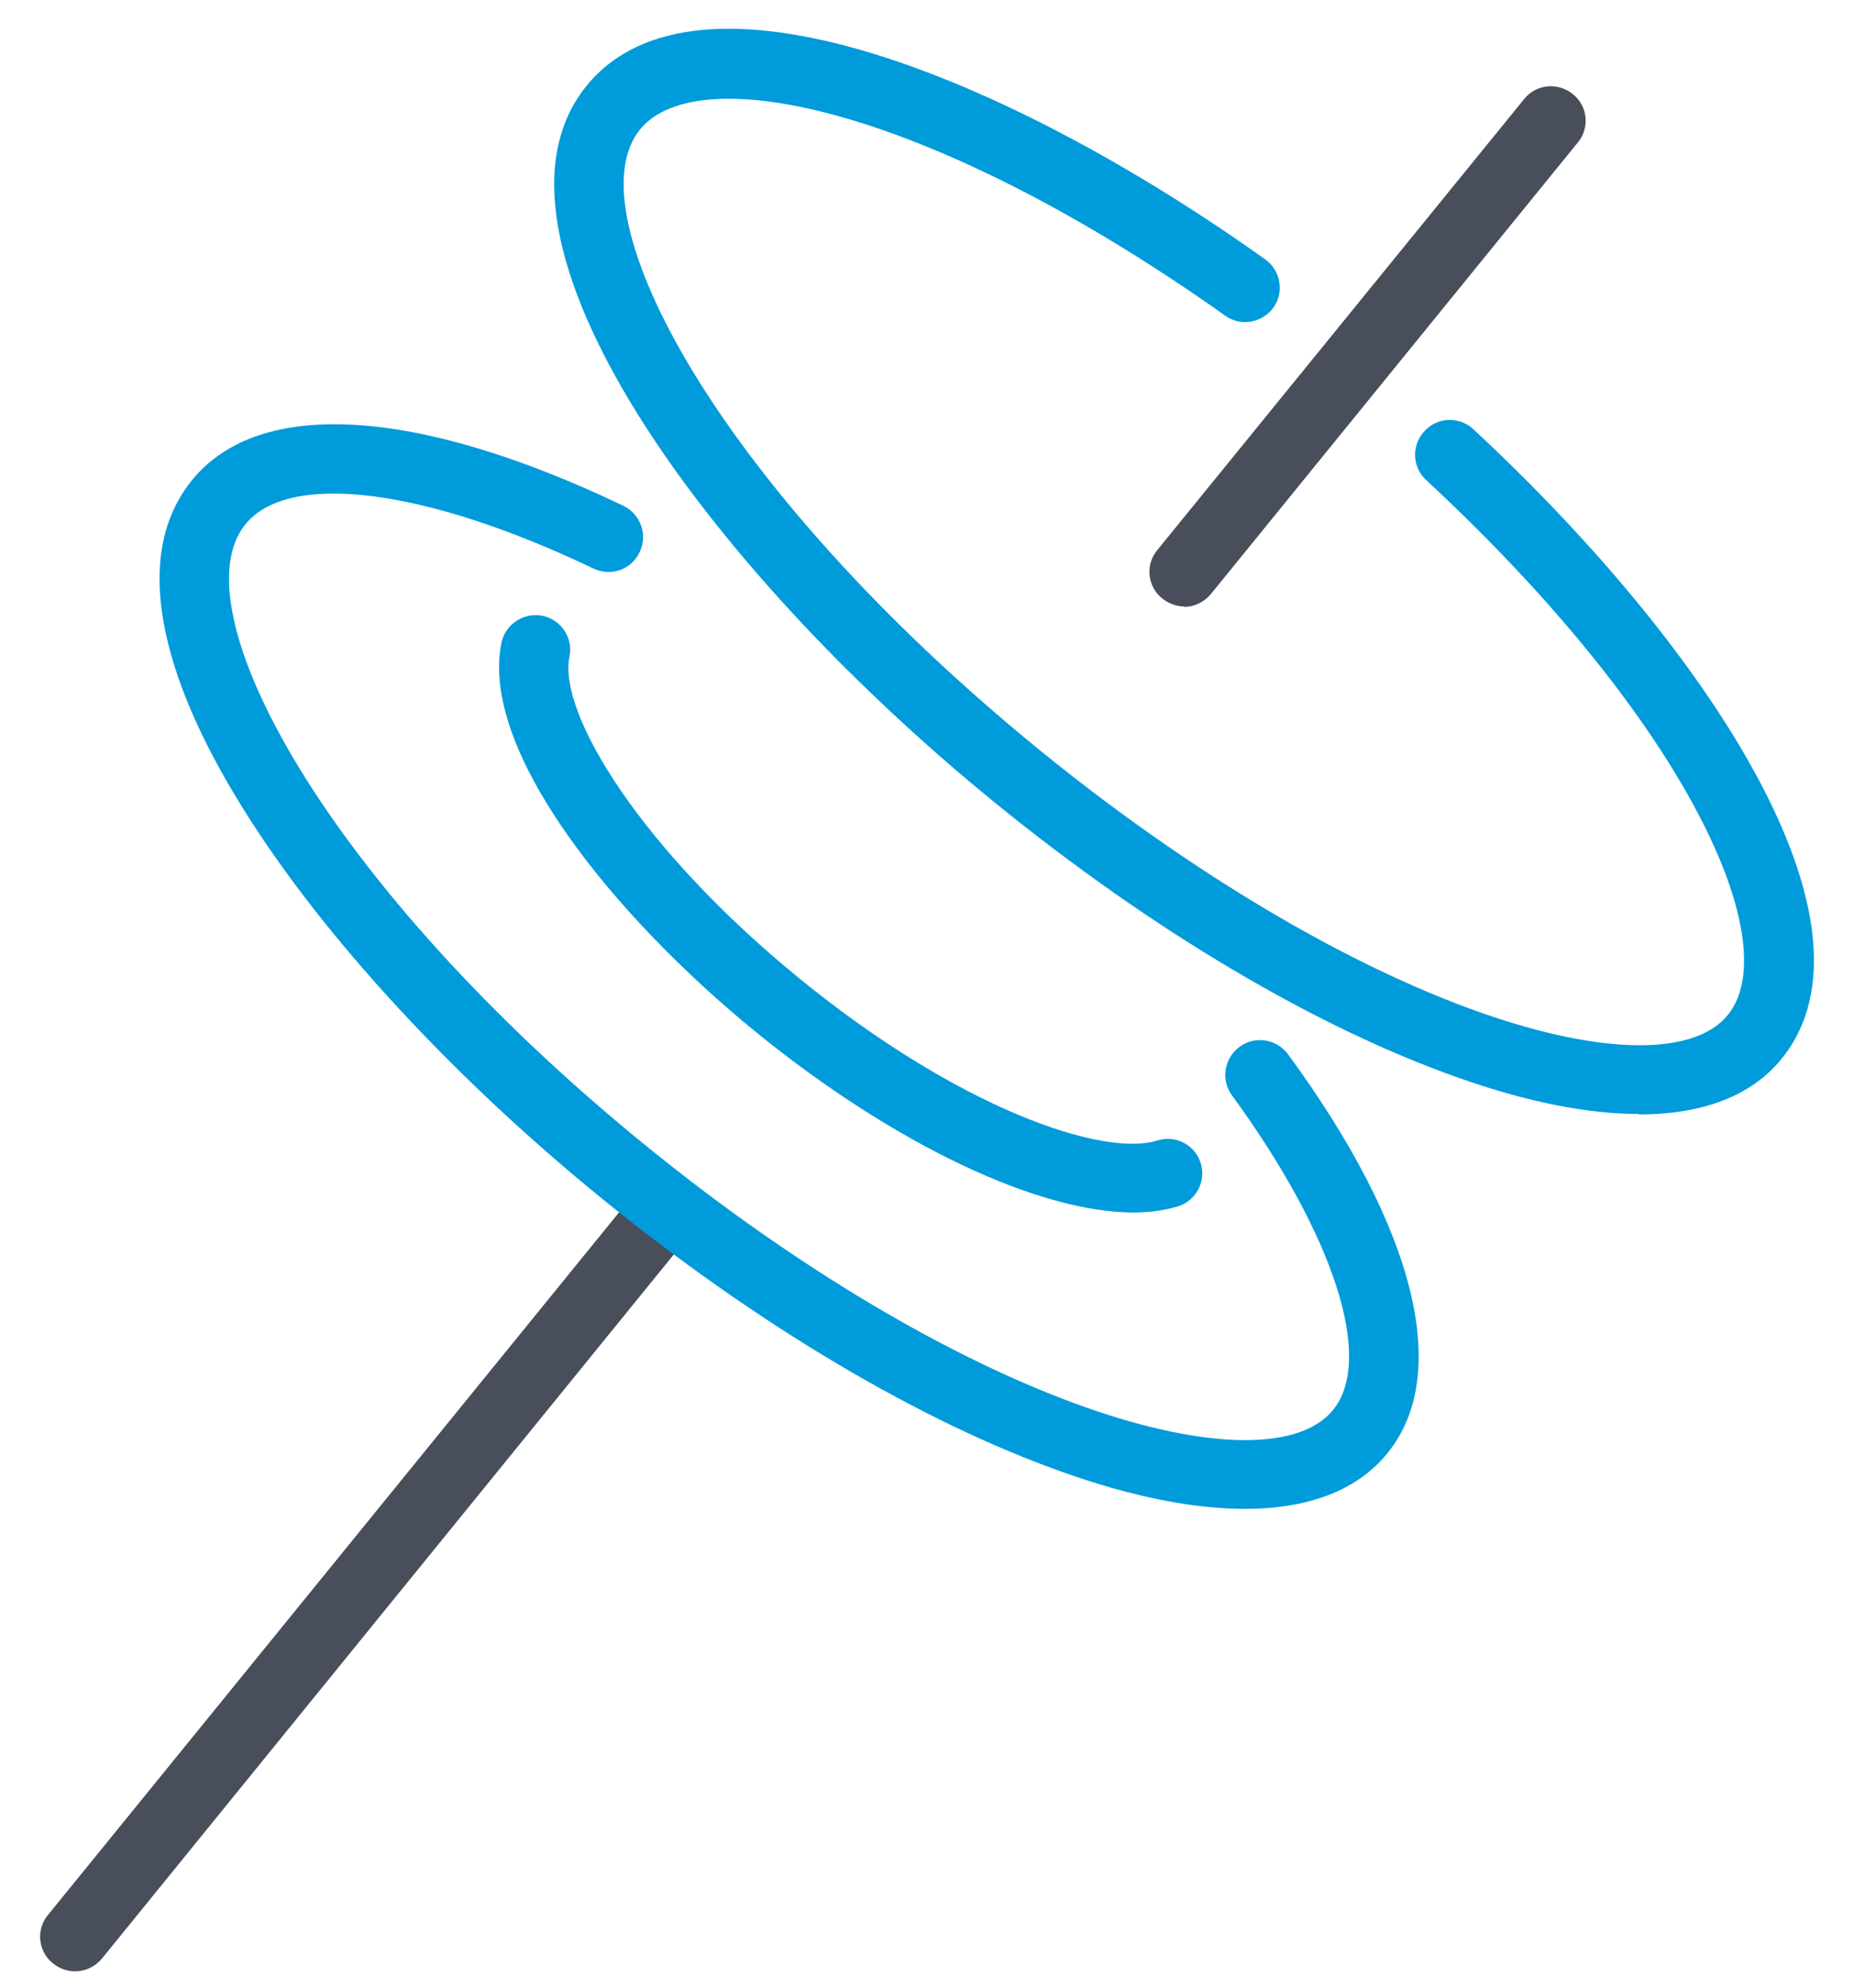
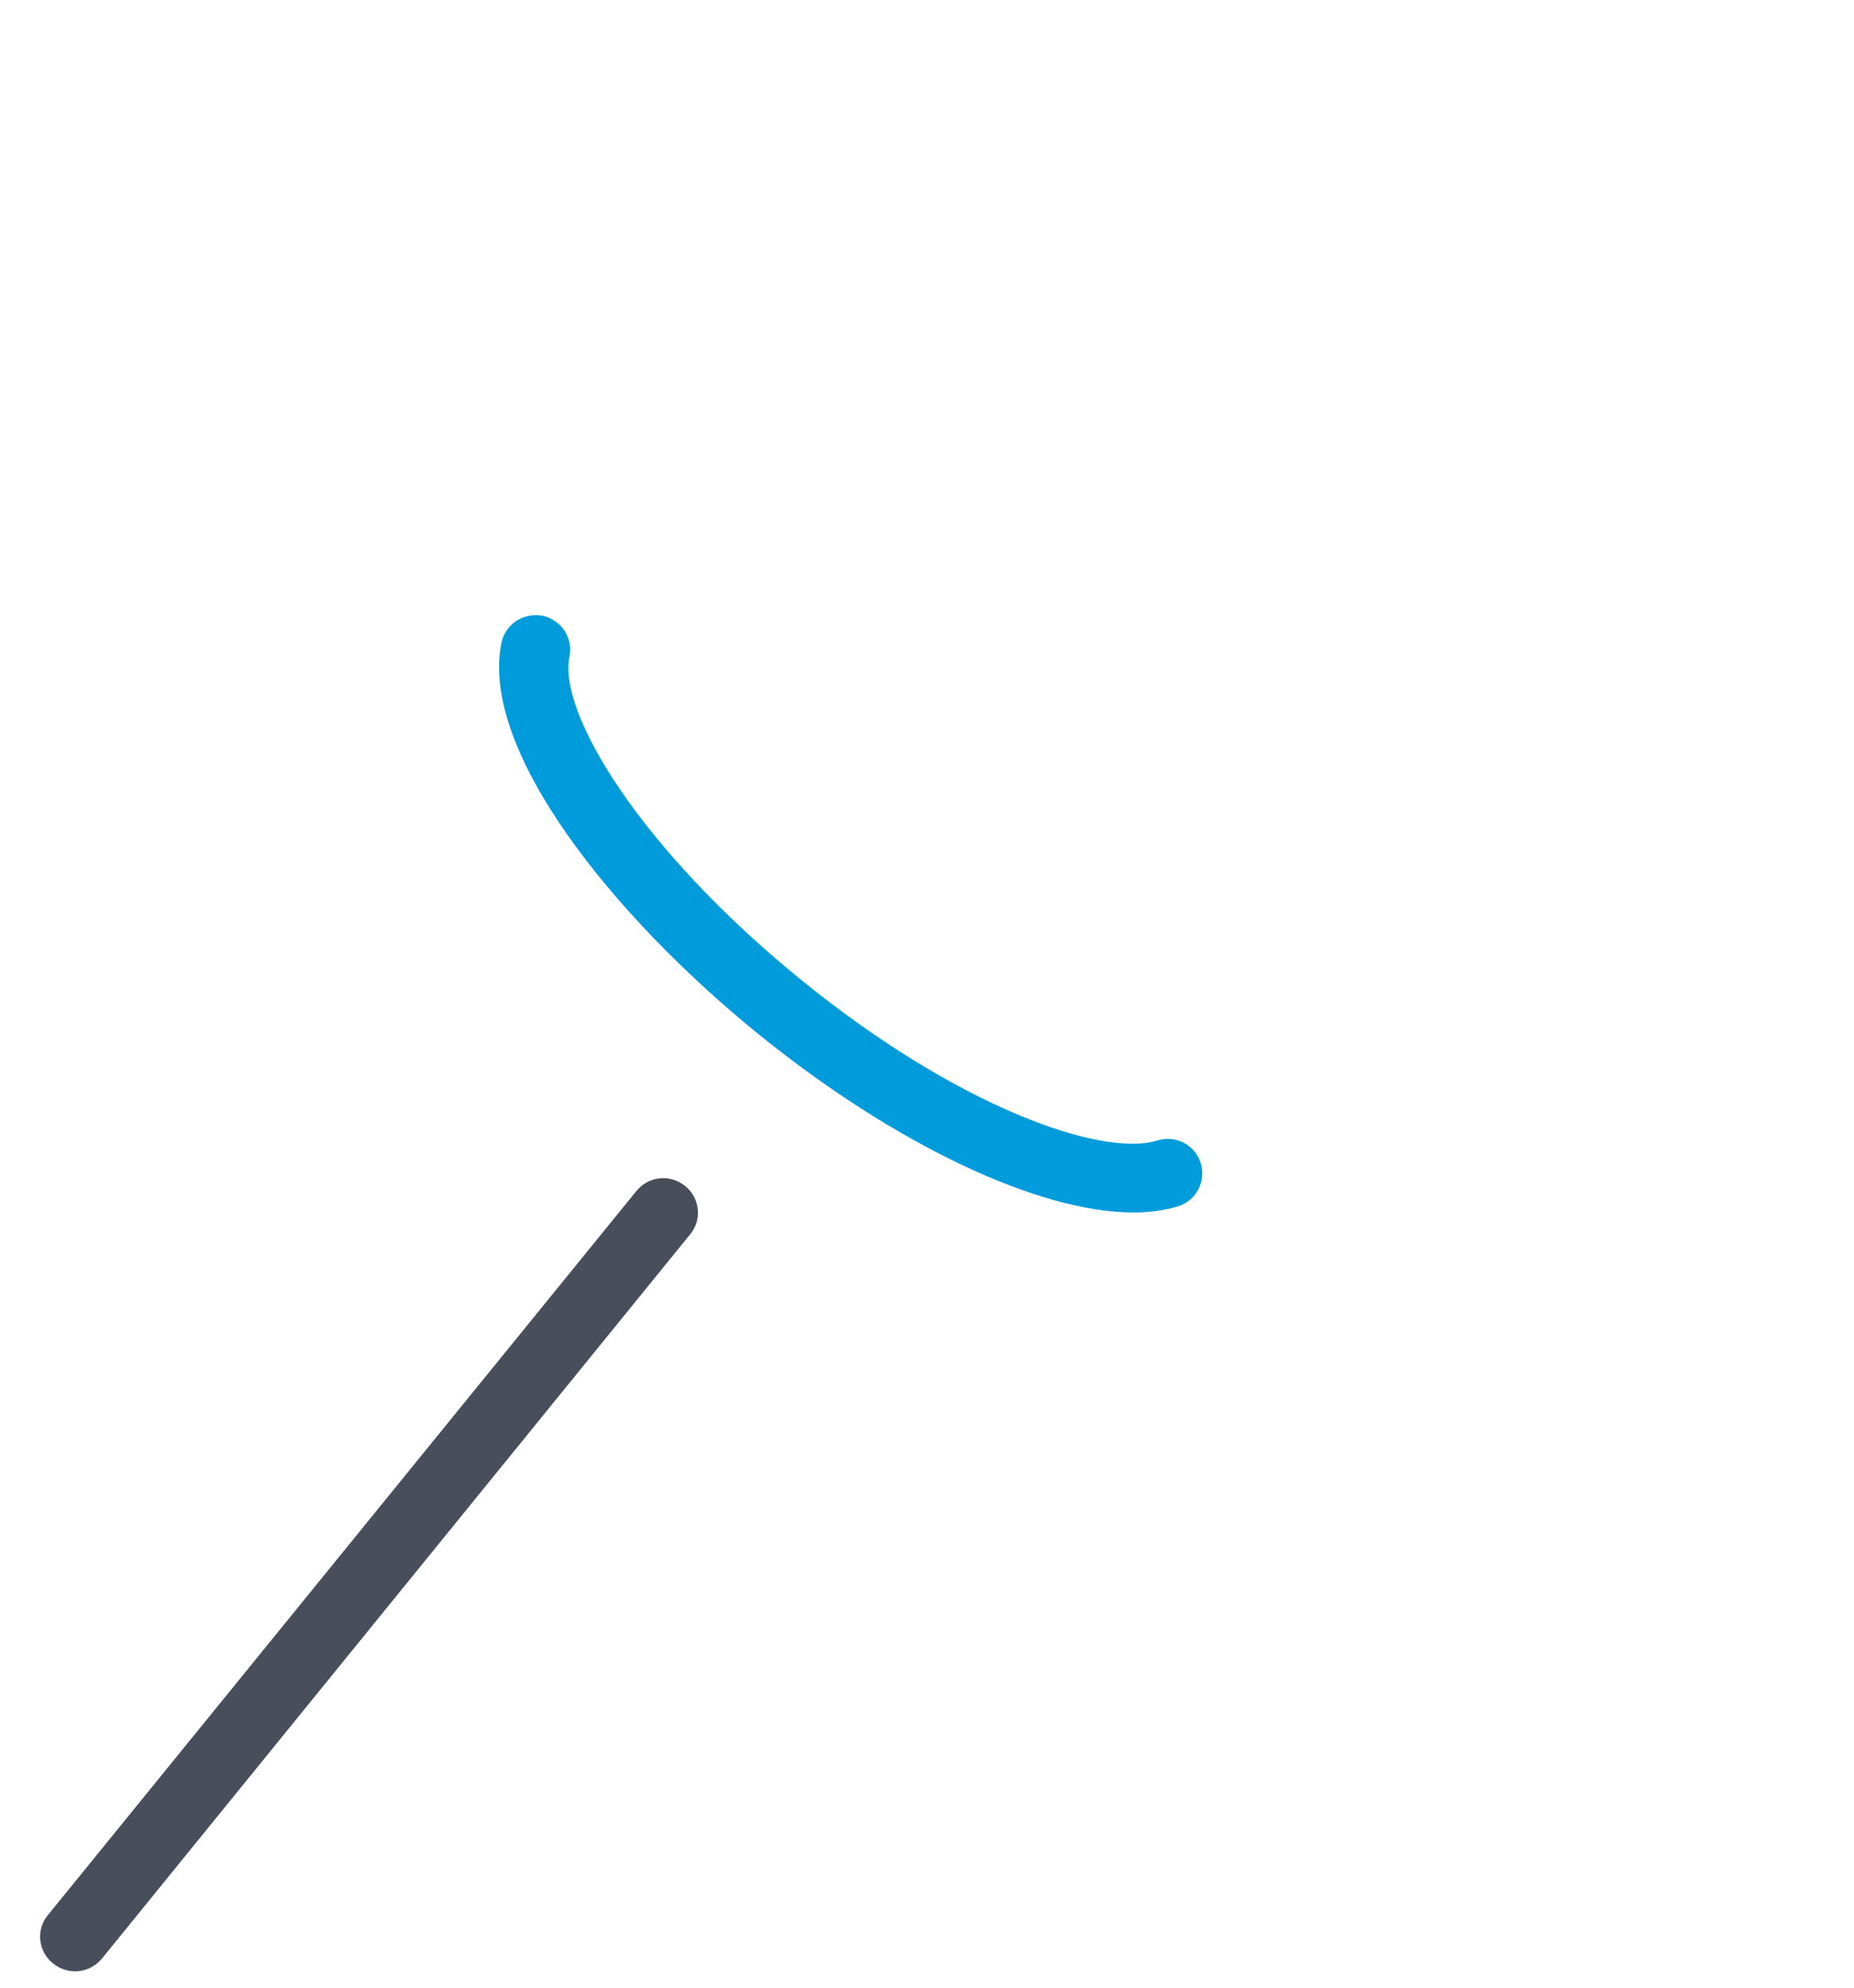
<svg xmlns="http://www.w3.org/2000/svg" id="Icons_EPS___VEKTORISIERT" viewBox="0 0 42 45">
  <defs>
    <style>.cls-1{fill:#009bdb;}.cls-2{fill:#494e5b;}</style>
  </defs>
  <path class="cls-2" d="M1.7,44.63c-.17,0-.35-.06-.5-.18-.34-.27-.39-.77-.11-1.1L14.42,26.96c.28-.34,.77-.38,1.1-.11,.34,.27,.39,.77,.11,1.1L2.31,44.34c-.16,.19-.38,.29-.61,.29Z" />
  <path class="cls-1" d="M25.68,27.45c-2.15,0-5.41-1.53-8.55-4.08-3.23-2.63-6.27-6.38-5.77-8.82,.09-.42,.5-.69,.93-.61,.42,.09,.7,.5,.61,.93-.26,1.28,1.62,4.36,5.22,7.29,3.57,2.91,6.85,4.05,8.1,3.66,.42-.13,.85,.1,.98,.51,.13,.41-.1,.85-.51,.98-.3,.09-.64,.14-1.01,.14Z" />
-   <path class="cls-1" d="M37.13,25.22c-1.16,0-2.54-.27-4.09-.82-3.24-1.14-6.96-3.35-10.48-6.21C16,12.86,10.52,5.35,13.29,1.94c2.49-3.06,9.51-.24,15.37,3.93,.35,.25,.44,.74,.19,1.09s-.74,.44-1.09,.19C21.13,2.45,15.82,1.31,14.5,2.93c-1.55,1.9,1.79,8.14,9.05,14.05,3.38,2.75,6.94,4.87,10.01,5.95,2.74,.96,4.82,.98,5.58,.05,1.32-1.62-.88-6.59-6.83-12.11-.32-.29-.34-.79-.04-1.11,.29-.32,.79-.34,1.11-.04,5.27,4.89,9.46,11.19,6.98,14.25-.68,.84-1.79,1.26-3.23,1.26Z" />
-   <path class="cls-2" d="M26.83,13.73c-.17,0-.35-.06-.5-.18-.34-.27-.39-.77-.11-1.1L34.53,2.24c.27-.34,.77-.38,1.1-.11,.34,.27,.39,.77,.11,1.1l-8.31,10.22c-.16,.19-.38,.29-.61,.29Z" />
-   <path class="cls-1" d="M28.2,34.16c-1.16,0-2.54-.27-4.09-.82-3.24-1.14-6.96-3.35-10.48-6.21C7.06,21.79,1.58,14.28,4.35,10.87c1.52-1.87,5.08-1.66,9.77,.58,.39,.19,.56,.65,.37,1.05s-.65,.56-1.05,.37c-3.81-1.82-6.9-2.21-7.88-1-1.55,1.9,1.79,8.14,9.05,14.05,3.38,2.75,6.94,4.87,10.01,5.95,2.74,.96,4.82,.98,5.58,.05,.93-1.15,.03-3.94-2.29-7.12-.26-.35-.18-.84,.17-1.1,.35-.26,.84-.18,1.1,.17,2.89,3.94,3.71,7.24,2.25,9.03-.68,.84-1.79,1.26-3.23,1.26Z" />
</svg>